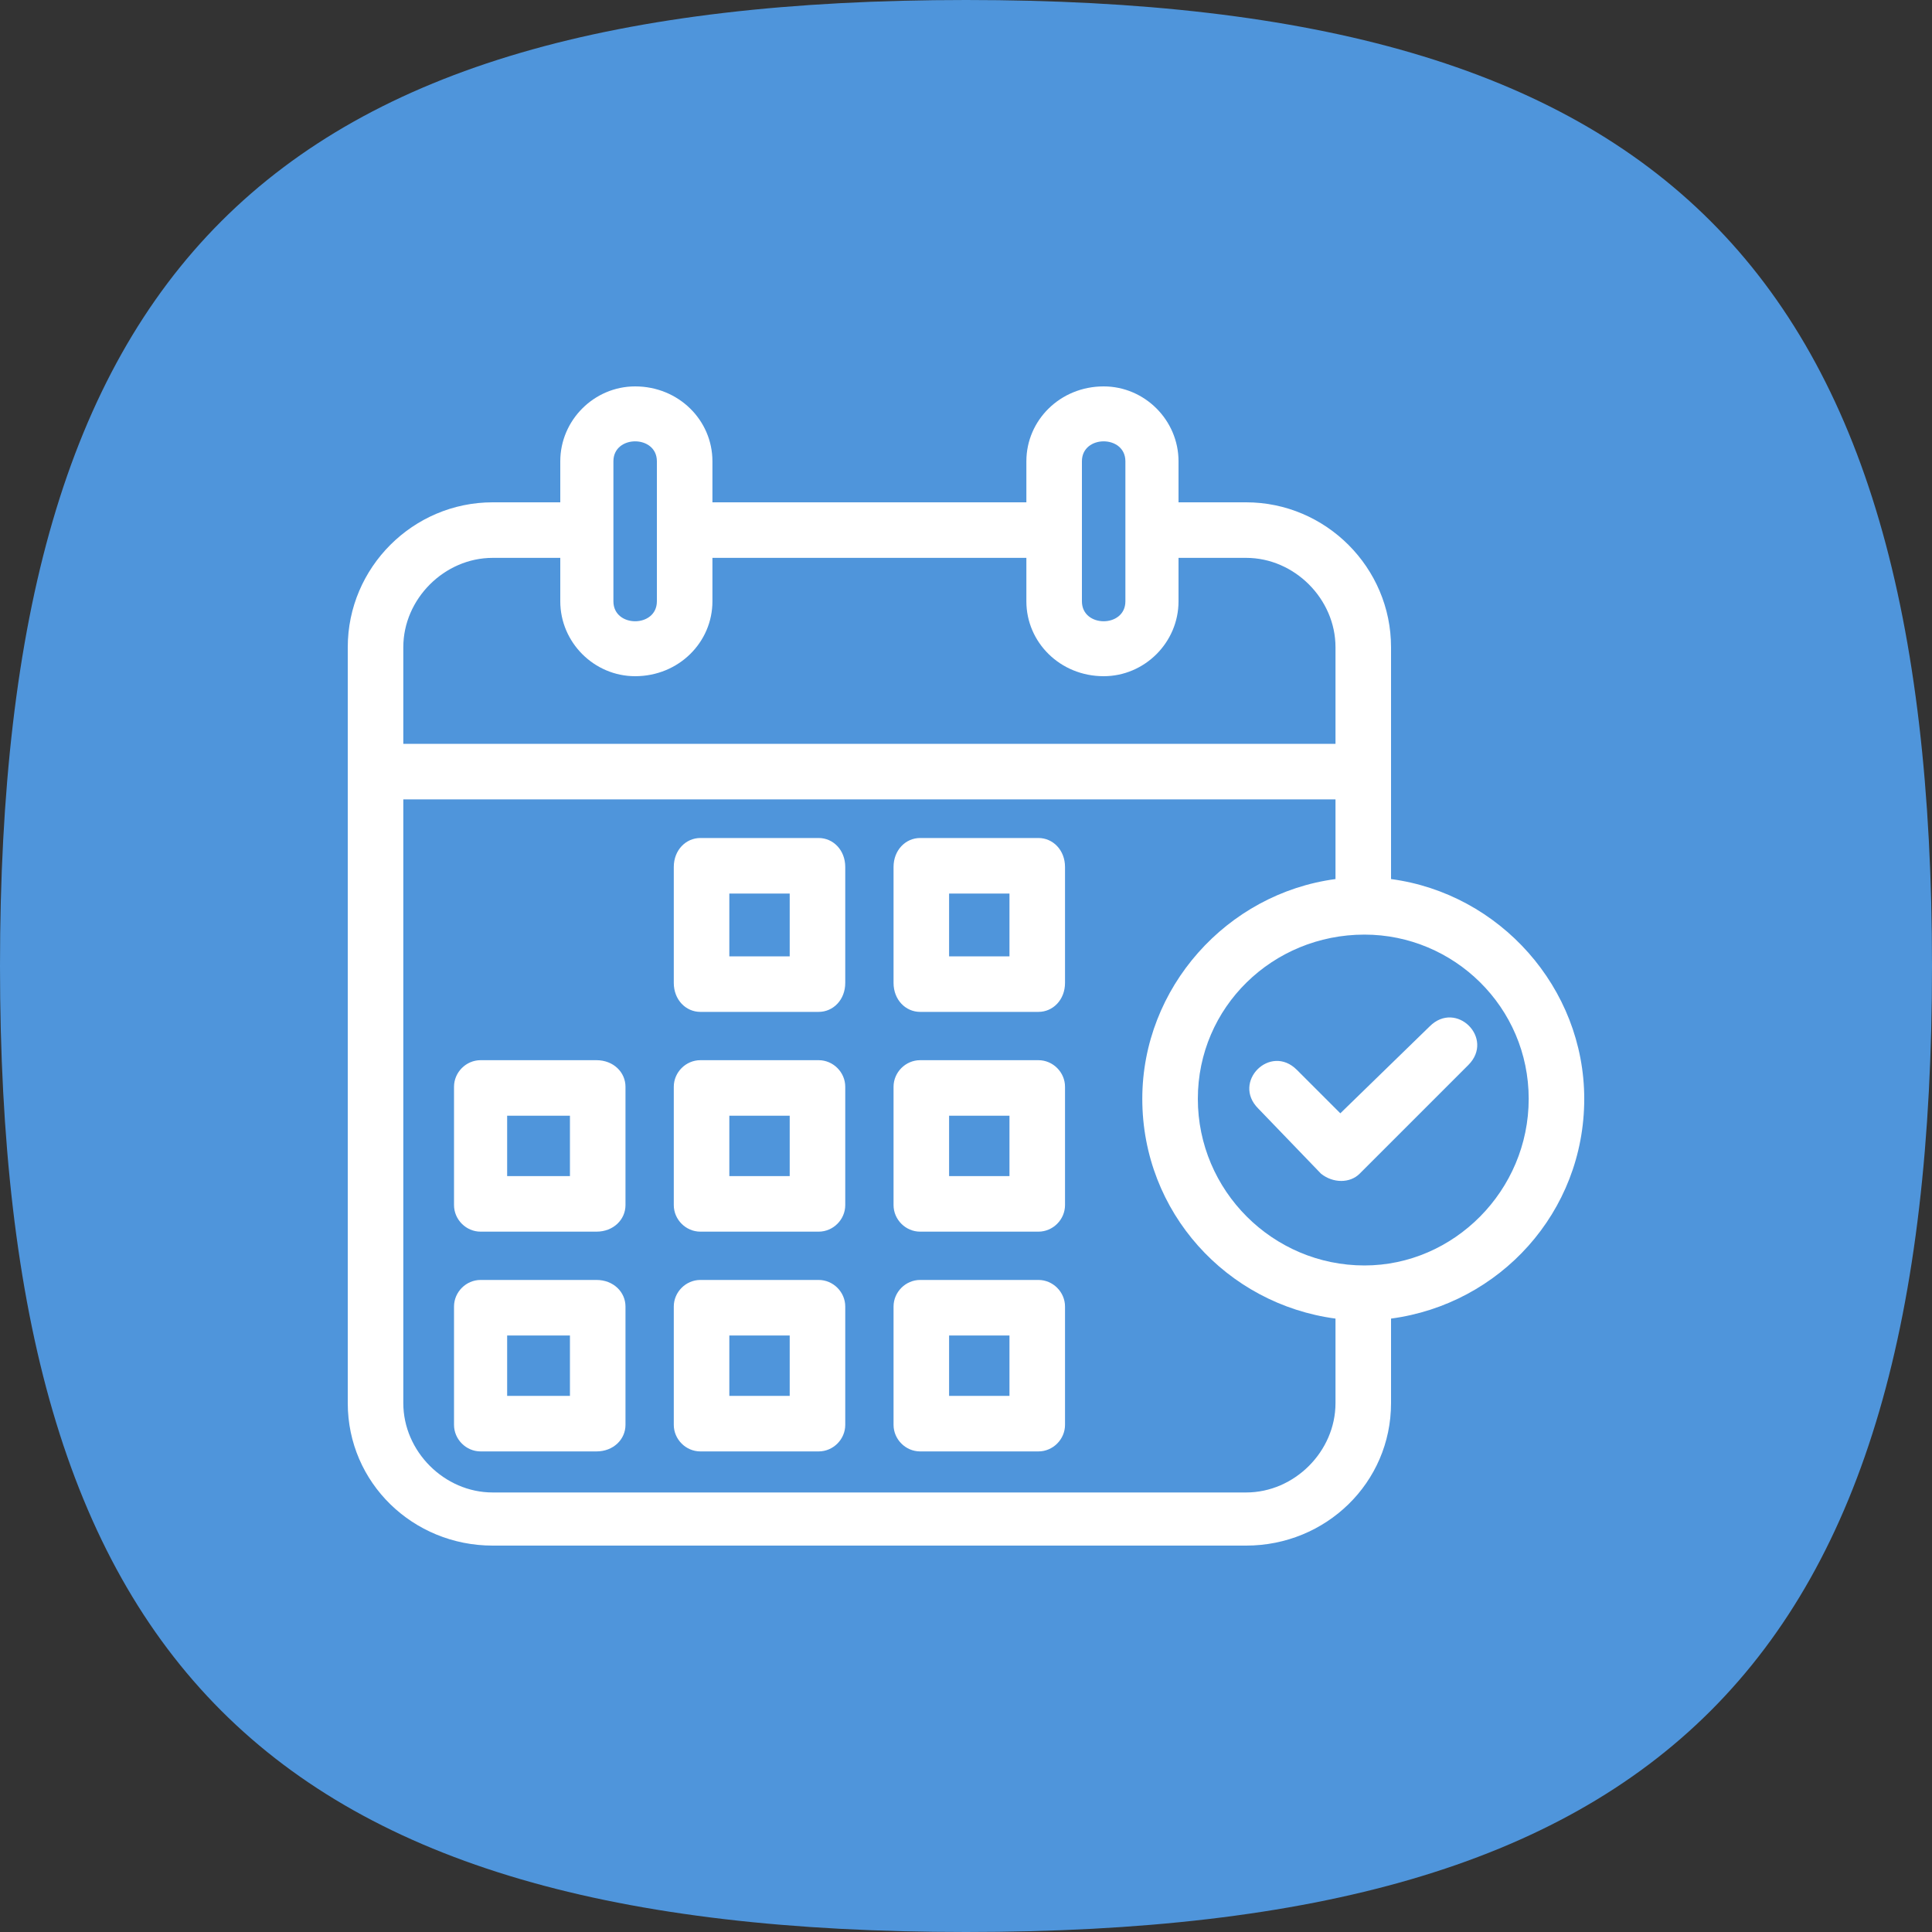
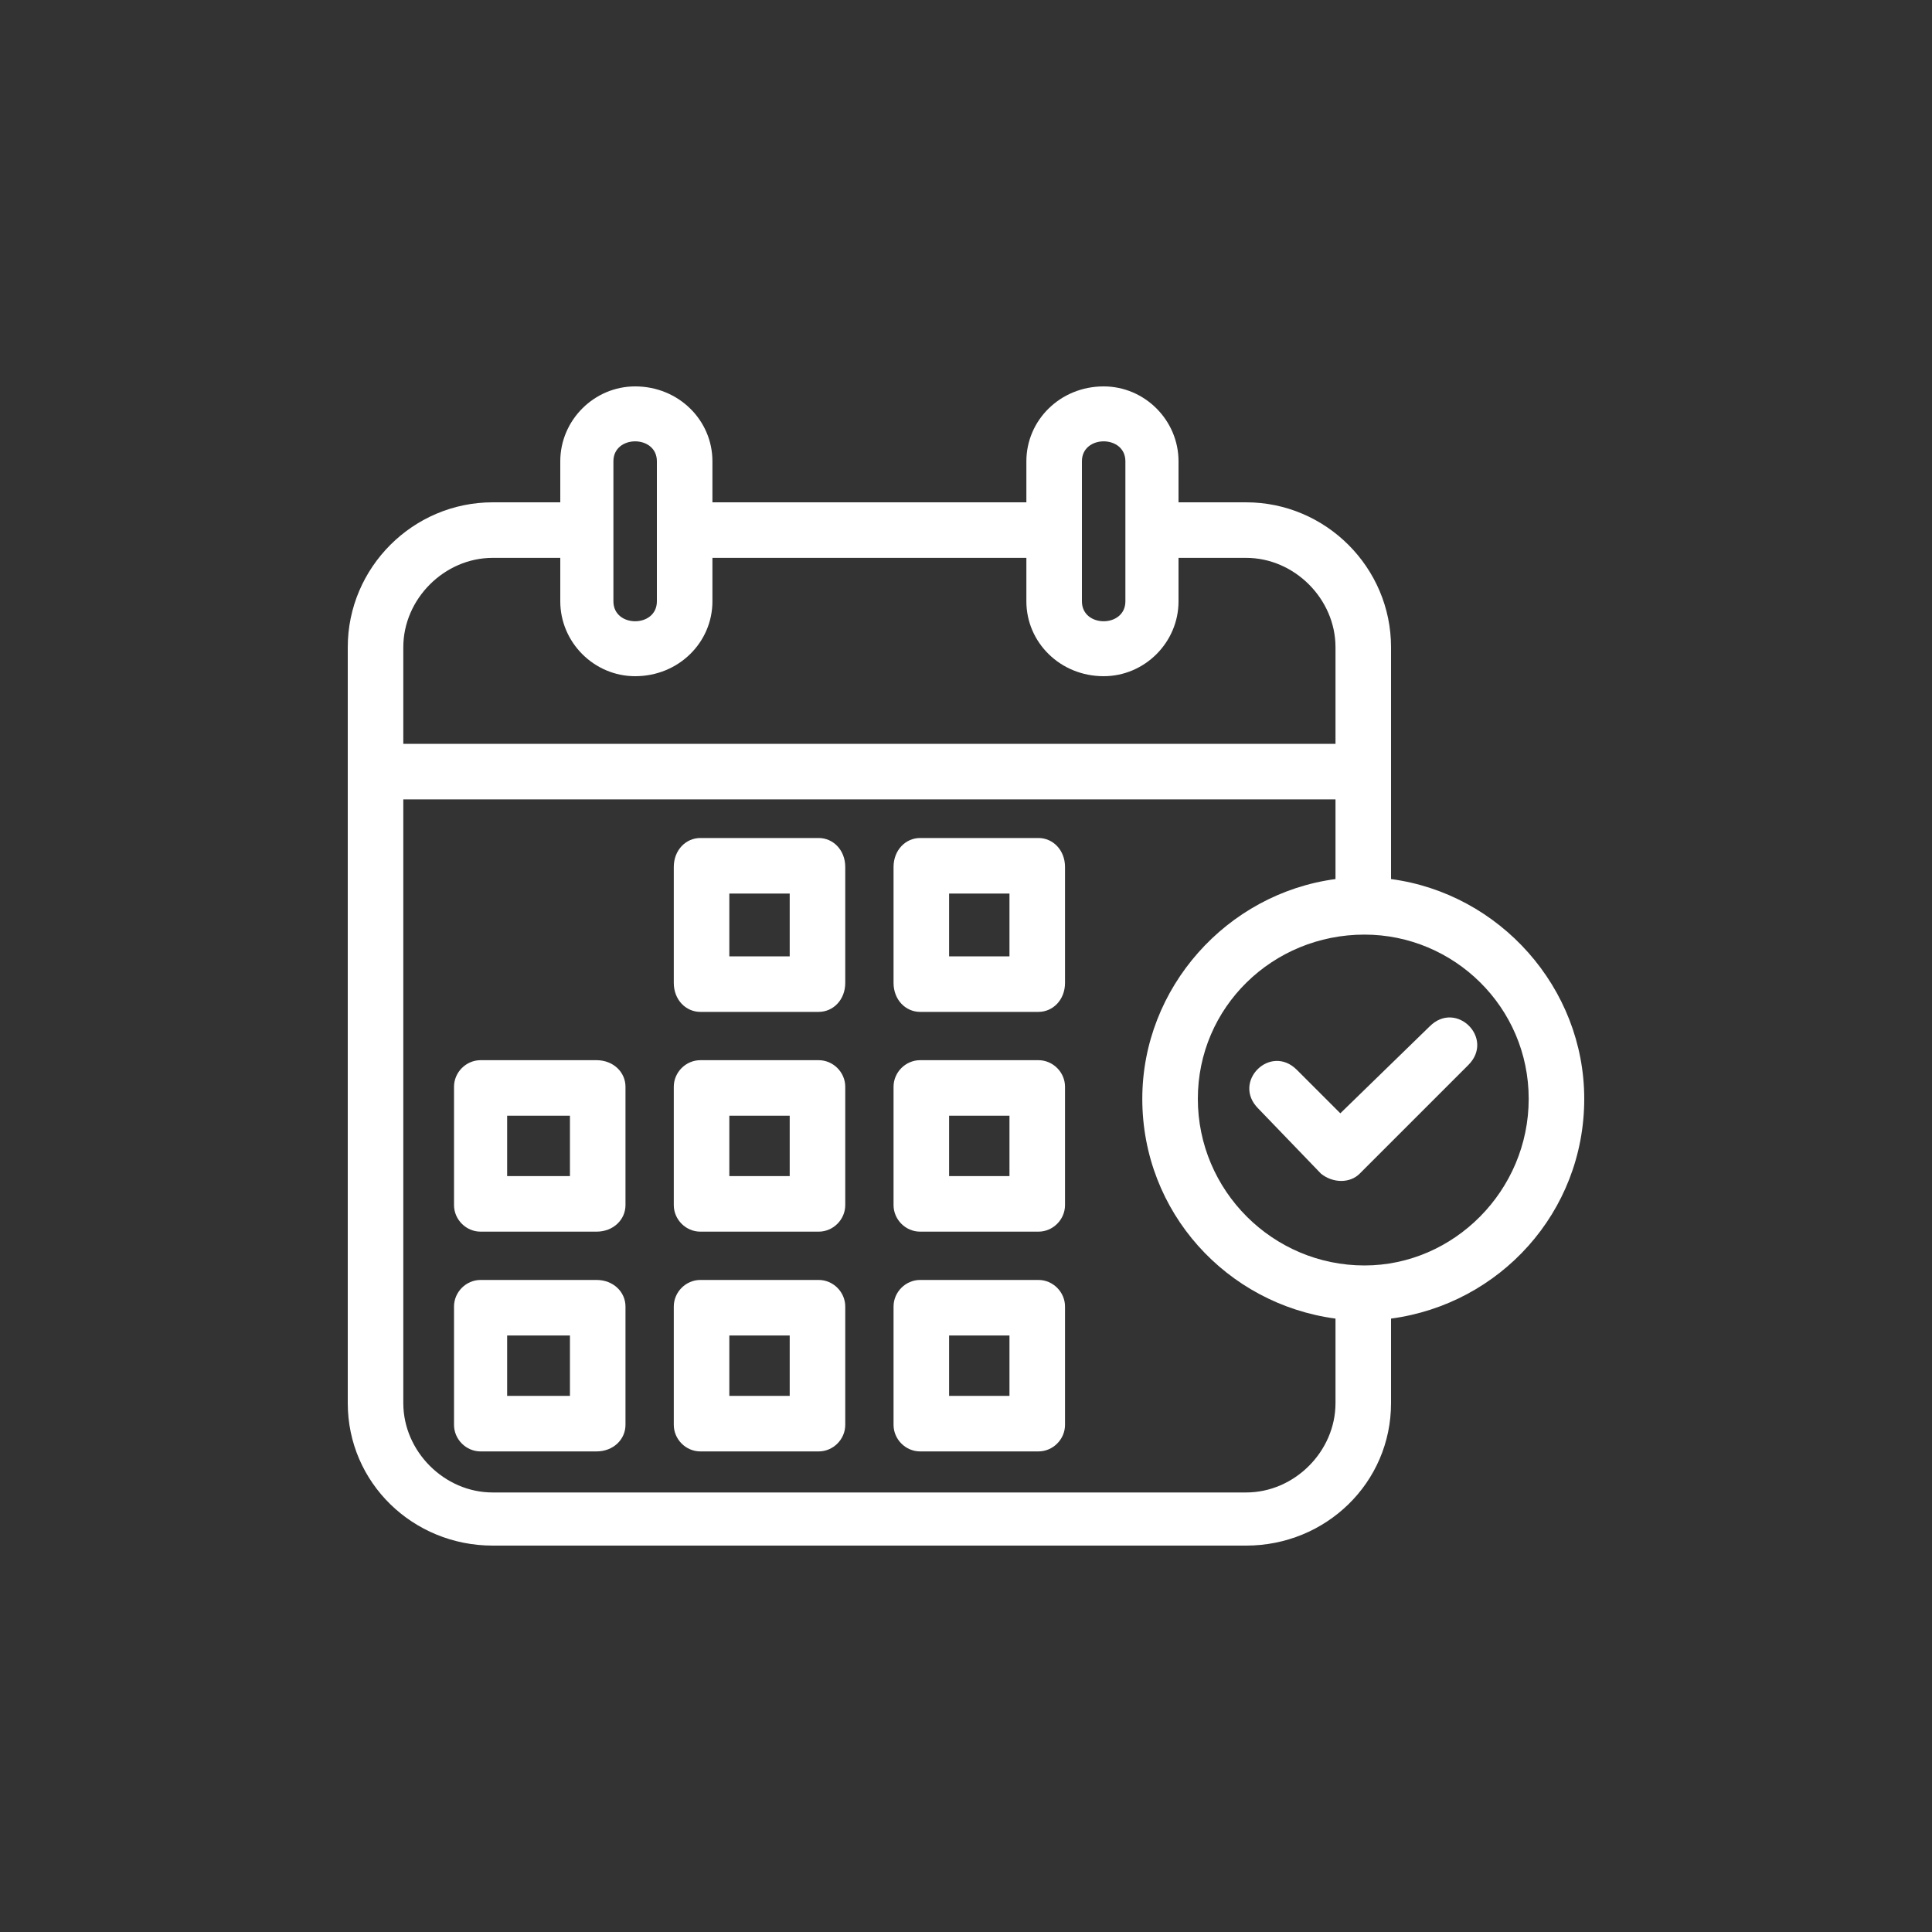
<svg xmlns="http://www.w3.org/2000/svg" xml:space="preserve" width="800px" height="800px" style="shape-rendering:geometricPrecision; text-rendering:geometricPrecision; image-rendering:optimizeQuality; fill-rule:evenodd; clip-rule:evenodd" viewBox="0 0 800 800">
  <rect x="0" y="0" width="800" height="800" fill="#333333" stroke="none" />
  <defs>
    <style type="text/css">       .fil0 {fill:#378B4E}    .fil1 {fill:white}     </style>
  </defs>
  <g id="Layer_x0020_1">
-     <path class="fil0" d="M400 0c289,0 400,111 400,400 0,289 -111,400 -400,400 -289,0 -400,-111 -400,-400 0,-289 111,-400 400,-400z" id="id_101" style="fill: rgb(79, 149, 219);" />
    <path class="fil1" d="M547 486l-26 -27c-11,-11 5,-27 16,-16l18 18 37 -36c11,-11 27,5 16,16l-45 45c-4,4 -11,4 -16,0zm6 60c-45,-6 -80,-44 -80,-91 0,-46 35,-85 80,-91l0 -33 -386 0 0 250c0,20 17,37 37,37l312 0c20,0 37,-17 37,-37l0 -35zm23 -182c45,6 80,45 80,91 0,47 -35,85 -80,91l0 35c0,33 -27,59 -60,59l-312 0c-33,0 -60,-26 -60,-59l0 -313c0,-33 27,-60 60,-60l28 0 0 -17c0,-17 14,-31 31,-31 18,0 32,14 32,31l0 17 130 0 0 -17c0,-17 14,-31 32,-31 17,0 31,14 31,31l0 17 28 0c33,0 60,27 60,60l0 96zm-11 23c-38,0 -69,30 -69,68 0,38 31,69 69,69 37,0 68,-31 68,-69 0,-38 -31,-68 -68,-68zm-311 -167l0 29c0,11 18,11 18,0l0 -58c0,-11 -18,-11 -18,0l0 29zm-22 11l-28 0c-20,0 -37,17 -37,37l0 40 386 0 0 -40c0,-20 -17,-37 -37,-37l-28 0 0 18c0,17 -14,31 -31,31 -18,0 -32,-14 -32,-31l0 -18 -130 0 0 18c0,17 -14,31 -32,31 -17,0 -31,-14 -31,-31l0 -18zm216 -11l0 29c0,11 18,11 18,0l0 -58c0,-11 -18,-11 -18,0l0 29zm-109 199l-49 0c-6,0 -11,-5 -11,-12l0 -48c0,-7 5,-12 11,-12l49 0c6,0 11,5 11,12l0 48c0,7 -5,12 -11,12zm-37 -23l25 0 0 -26 -25 0 0 26zm128 23l-49 0c-6,0 -11,-5 -11,-12l0 -48c0,-7 5,-12 11,-12l49 0c6,0 11,5 11,12l0 48c0,7 -5,12 -11,12zm-37 -23l25 0 0 -26 -25 0 0 26zm-146 114l-48 0c-6,0 -11,-5 -11,-11l0 -49c0,-6 5,-11 11,-11l48 0c7,0 12,5 12,11l0 49c0,6 -5,11 -12,11zm-37 -23l26 0 0 -25 -26 0 0 25zm129 23l-49 0c-6,0 -11,-5 -11,-11l0 -49c0,-6 5,-11 11,-11l49 0c6,0 11,5 11,11l0 49c0,6 -5,11 -11,11zm-37 -23l25 0 0 -25 -25 0 0 25zm128 23l-49 0c-6,0 -11,-5 -11,-11l0 -49c0,-6 5,-11 11,-11l49 0c6,0 11,5 11,11l0 49c0,6 -5,11 -11,11zm-37 -23l25 0 0 -25 -25 0 0 25zm-146 114l-48 0c-6,0 -11,-5 -11,-11l0 -49c0,-6 5,-11 11,-11l48 0c7,0 12,5 12,11l0 49c0,6 -5,11 -12,11zm-37 -23l26 0 0 -25 -26 0 0 25zm129 23l-49 0c-6,0 -11,-5 -11,-11l0 -49c0,-6 5,-11 11,-11l49 0c6,0 11,5 11,11l0 49c0,6 -5,11 -11,11zm-37 -23l25 0 0 -25 -25 0 0 25zm128 23l-49 0c-6,0 -11,-5 -11,-11l0 -49c0,-6 5,-11 11,-11l49 0c6,0 11,5 11,11l0 49c0,6 -5,11 -11,11zm-37 -23l25 0 0 -25 -25 0 0 25z" id="id_102" />
  </g>
</svg>